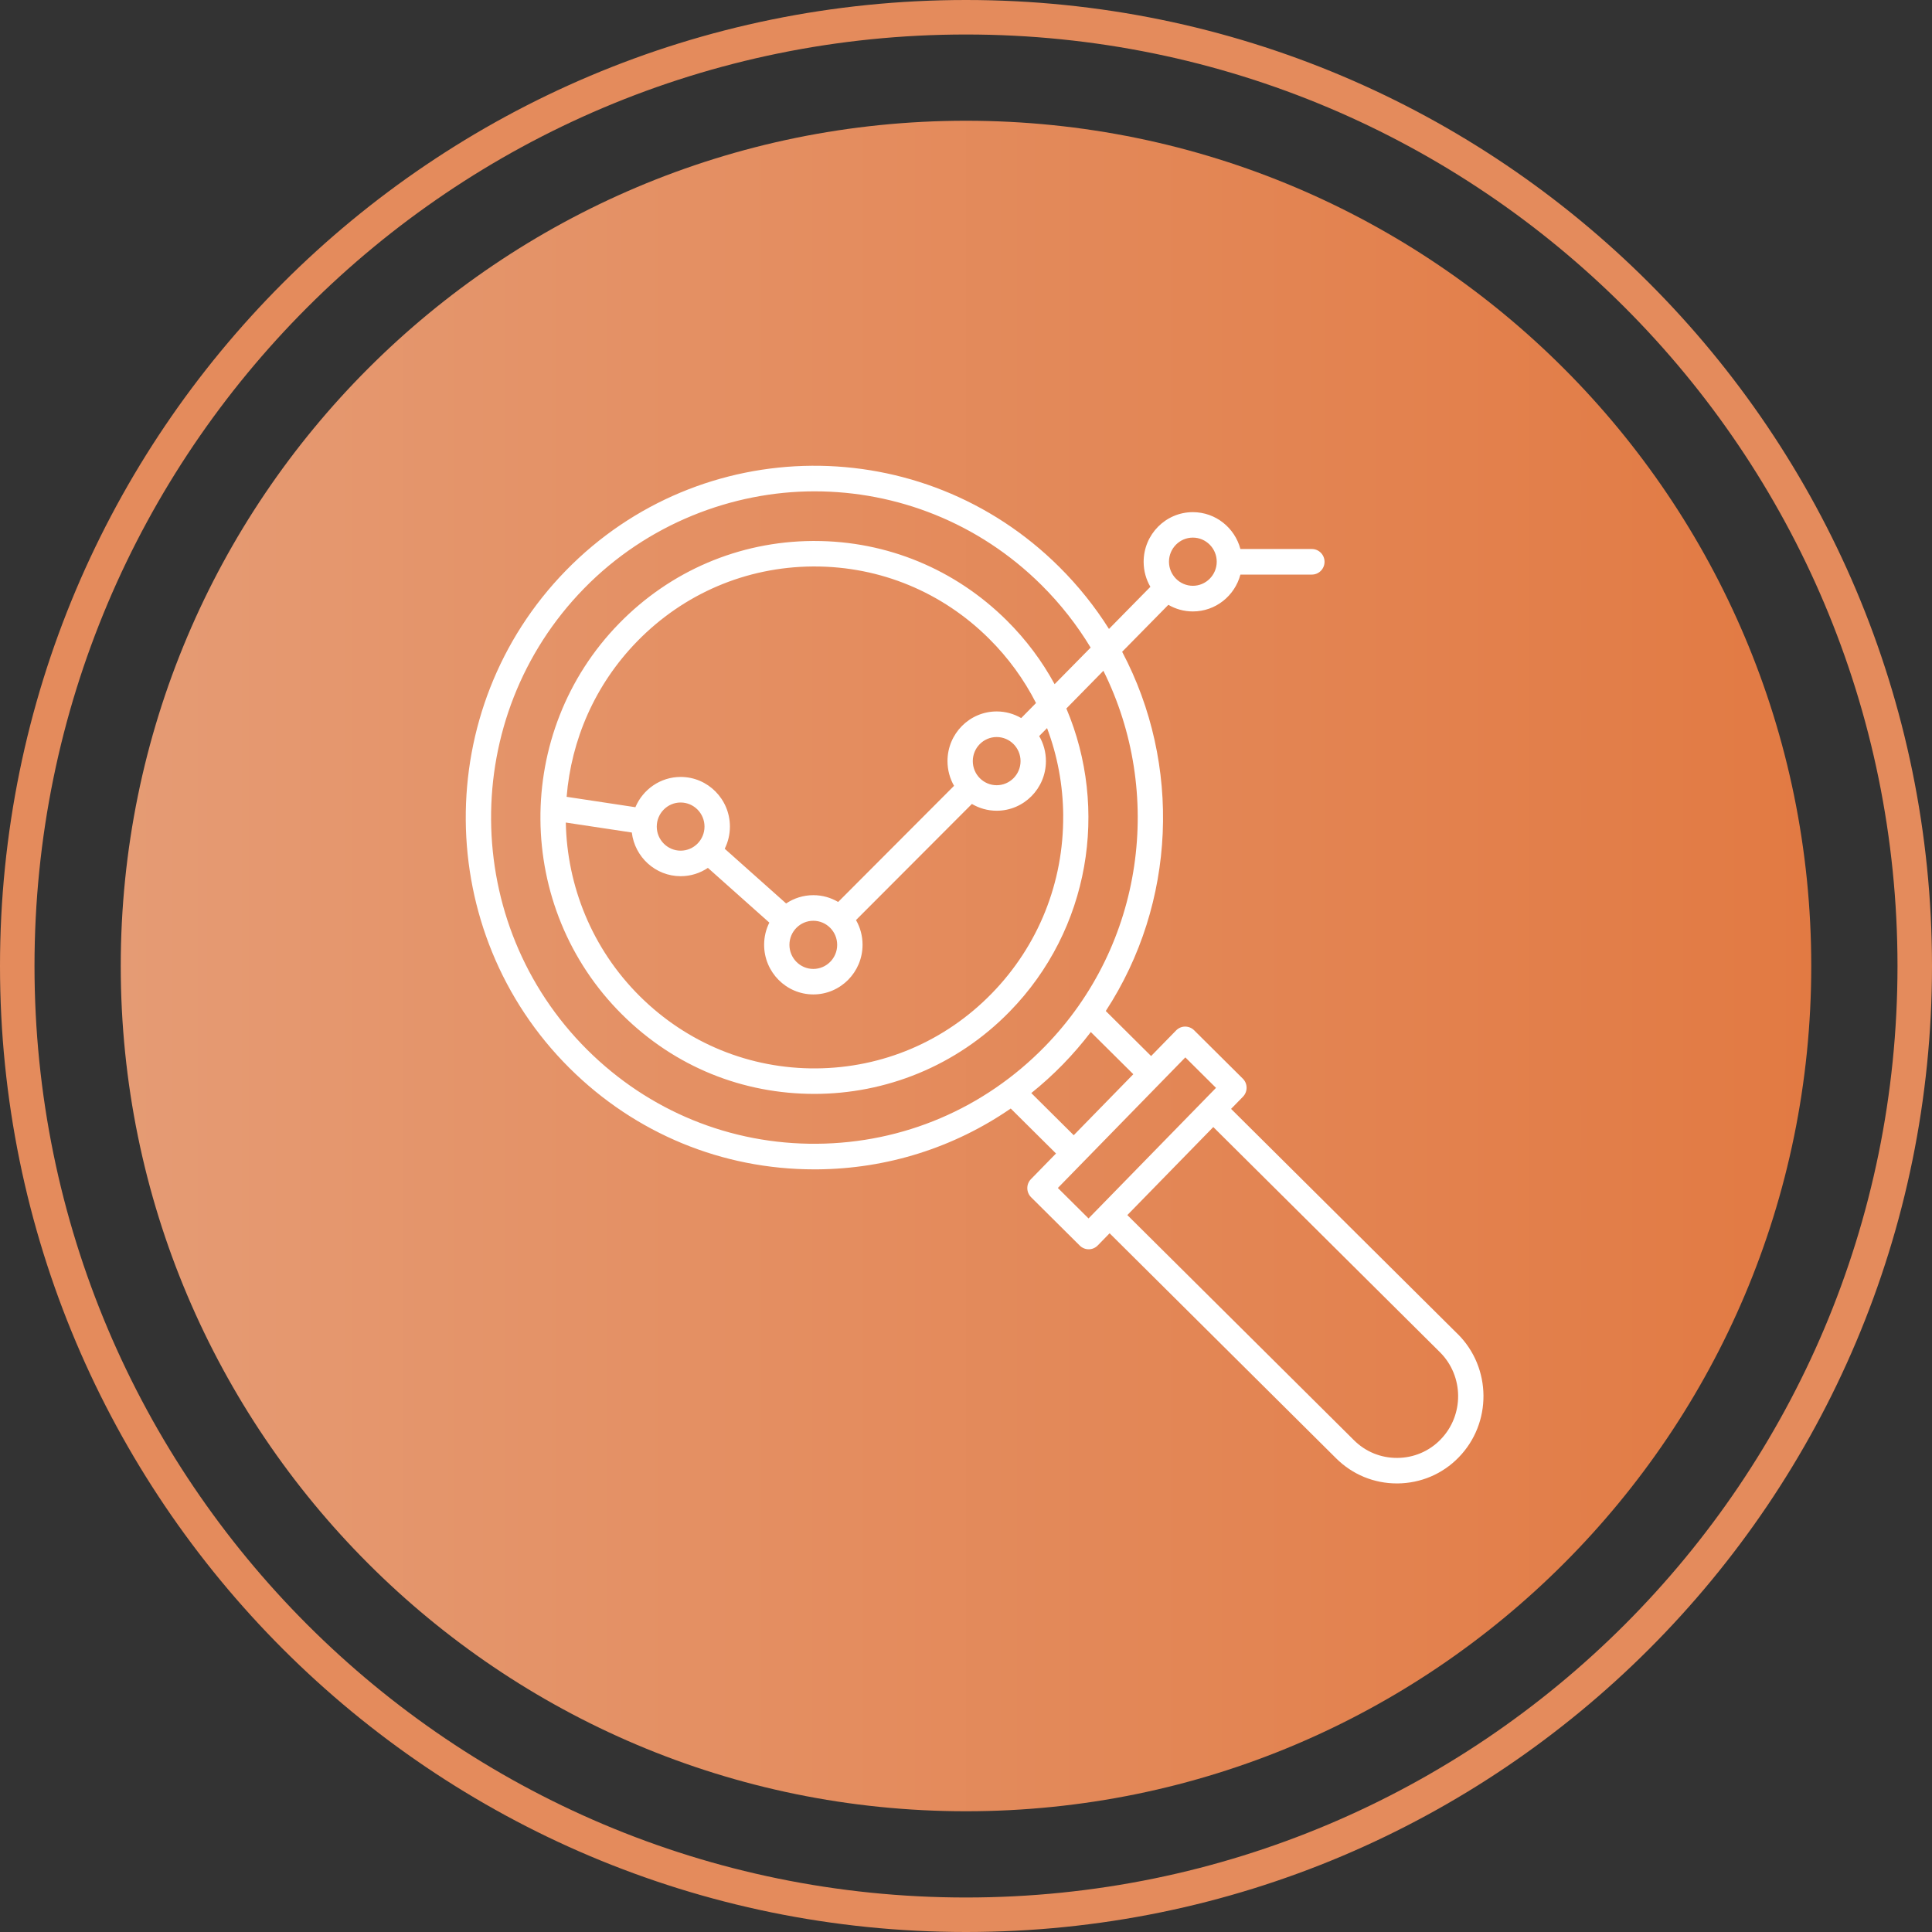
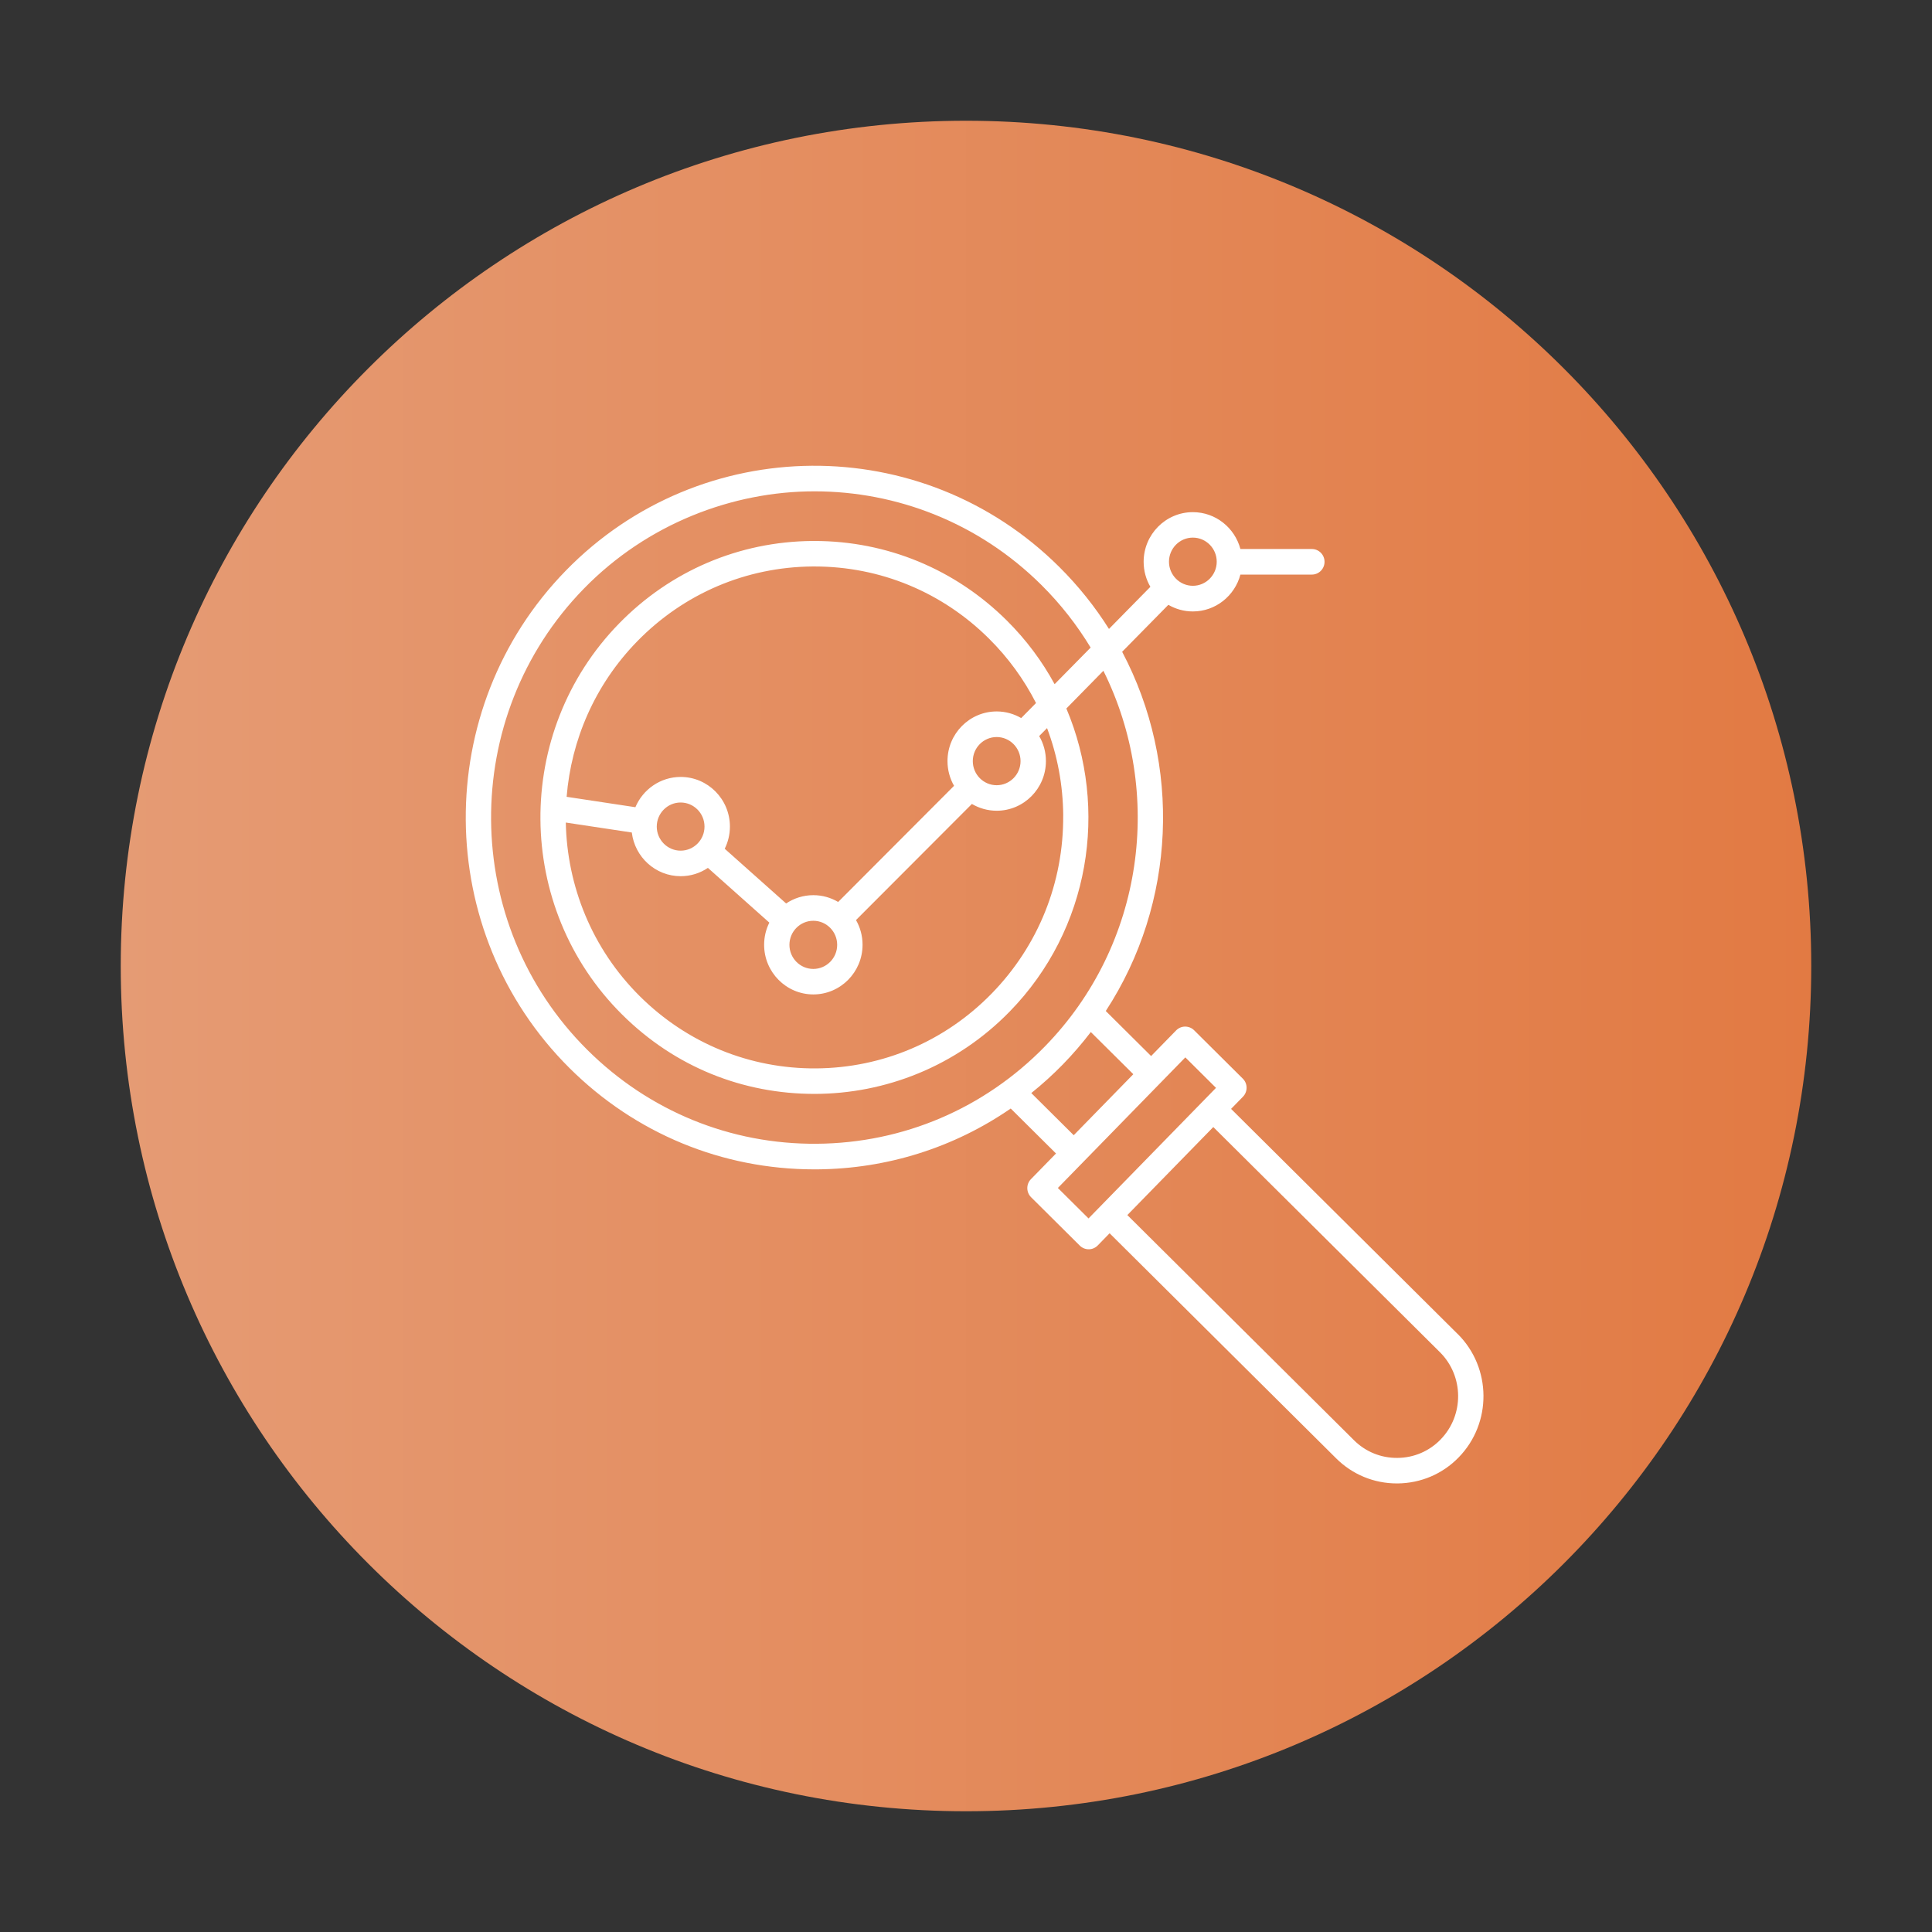
<svg xmlns="http://www.w3.org/2000/svg" width="112" height="112" viewBox="0 0 112 112" fill="none">
  <rect x="0" y="0" width="112" height="112" fill="#333333" stroke="none" />
  <g clip-path="url(#clip0_25_104)">
    <path d="M56 105C83.062 105 105 83.062 105 56C105 28.938 83.062 7 56 7C28.938 7 7 28.938 7 56C7 83.062 28.938 105 56 105Z" fill="url(#paint0_linear_25_104)" />
-     <path d="M56 111C86.376 111 111 86.376 111 56C111 25.624 86.376 1 56 1C25.624 1 1 25.624 1 56C1 86.376 25.624 111 56 111Z" stroke="#E48B5C" stroke-width="2" />
    <path fill-rule="evenodd" clip-rule="evenodd" d="M83.51 83.453C82.848 84.131 81.959 84.51 81.008 84.516C80.055 84.525 79.162 84.159 78.49 83.49L65.353 70.439L70.336 65.336L83.473 78.387C84.866 79.773 84.884 82.045 83.51 83.451V83.453ZM63.103 70.634L70.493 63.065L68.715 61.298L61.325 68.868L63.103 70.634ZM59.786 63.367L62.245 65.81L65.699 62.273L63.236 59.828C62.74 60.477 62.2 61.105 61.617 61.704C61.035 62.3 60.422 62.854 59.784 63.367H59.786ZM59.199 41.627C58.781 41.384 58.296 41.243 57.78 41.243C56.206 41.243 54.927 42.534 54.927 44.121C54.927 44.644 55.066 45.132 55.307 45.555L48.589 52.288C48.165 52.038 47.676 51.894 47.15 51.894C46.569 51.894 46.023 52.071 45.573 52.375L42.013 49.203C42.204 48.815 42.314 48.38 42.314 47.918C42.314 46.331 41.034 45.04 39.461 45.04C38.282 45.04 37.269 45.765 36.834 46.795L32.848 46.192C33.115 42.91 34.476 39.703 36.94 37.178C39.643 34.409 43.254 32.869 47.106 32.839C47.143 32.839 47.181 32.839 47.218 32.839C51.03 32.839 54.619 34.323 57.335 37.024C58.45 38.131 59.365 39.391 60.059 40.756L59.2 41.627H59.199ZM59.162 44.123C59.162 43.353 58.541 42.727 57.778 42.727C57.014 42.727 56.394 43.353 56.394 44.123C56.394 44.894 57.014 45.52 57.778 45.52C58.541 45.52 59.162 44.894 59.162 44.123ZM48.532 54.774C48.532 55.544 47.912 56.17 47.148 56.17C46.385 56.17 45.764 55.544 45.764 54.774C45.764 54.004 46.385 53.378 47.148 53.378C47.912 53.378 48.532 54.004 48.532 54.774ZM39.457 49.314C40.221 49.314 40.841 48.688 40.841 47.918C40.841 47.148 40.221 46.522 39.457 46.522C38.694 46.522 38.073 47.148 38.073 47.918C38.073 48.688 38.696 49.314 39.457 49.314ZM61.634 47.278C61.663 51.164 60.19 54.828 57.488 57.597C54.784 60.366 51.173 61.906 47.32 61.936C43.474 61.965 39.836 60.479 37.091 57.753C34.306 54.986 32.873 51.348 32.8 47.684L36.627 48.261C36.797 49.686 38.002 50.794 39.459 50.794C40.043 50.794 40.586 50.617 41.038 50.312L44.599 53.485C44.406 53.873 44.297 54.308 44.297 54.77C44.297 56.357 45.577 57.648 47.15 57.648C48.724 57.648 50.003 56.357 50.003 54.77C50.003 54.249 49.866 53.76 49.623 53.337L56.342 46.606C56.765 46.855 57.256 46.999 57.78 46.999C59.353 46.999 60.633 45.709 60.633 44.121C60.633 43.593 60.492 43.096 60.242 42.671L60.699 42.209C61.302 43.806 61.623 45.517 61.636 47.278H61.634ZM47.353 66.305C52.364 66.266 57.057 64.264 60.573 60.664C66.35 54.746 67.47 45.929 63.965 38.886L61.818 41.072C64.278 46.879 63.192 53.869 58.535 58.638C55.431 61.819 51.322 63.414 47.212 63.414C43.103 63.414 39.152 61.883 36.063 58.812C29.819 52.609 29.742 42.439 35.891 36.142C38.87 33.093 42.847 31.394 47.092 31.361C47.135 31.361 47.175 31.361 47.218 31.361C51.416 31.361 55.369 32.995 58.365 35.971C59.49 37.088 60.414 38.334 61.137 39.662L63.225 37.541C62.442 36.246 61.493 35.025 60.374 33.914C56.726 30.291 51.971 28.483 47.216 28.483C42.461 28.483 37.518 30.365 33.855 34.117C26.595 41.546 26.686 53.547 34.053 60.867C37.623 64.412 42.345 66.346 47.355 66.305H47.353ZM69.151 31.166C69.913 31.166 70.535 31.792 70.535 32.562C70.535 33.333 69.913 33.959 69.151 33.959C68.39 33.959 67.767 33.333 67.767 32.562C67.767 31.792 68.388 31.166 69.151 31.166ZM84.503 77.334L71.367 64.283L72.055 63.578C72.339 63.287 72.337 62.817 72.047 62.53L69.223 59.724C69.084 59.586 68.894 59.512 68.701 59.512C68.506 59.512 68.32 59.594 68.183 59.732L66.731 61.22L64.103 58.609C68.191 52.348 68.5 44.309 65.052 37.784L67.731 35.062C68.15 35.306 68.633 35.446 69.151 35.446C70.472 35.446 71.583 34.538 71.908 33.309H76.05C76.456 33.309 76.785 32.978 76.785 32.568C76.785 32.159 76.456 31.827 76.05 31.827H71.908C71.583 30.599 70.472 29.69 69.151 29.69C67.578 29.69 66.298 30.981 66.298 32.568C66.298 33.099 66.441 33.594 66.689 34.019L64.288 36.46C63.482 35.179 62.519 33.97 61.402 32.861C53.458 24.962 40.629 25.061 32.806 33.075C24.981 41.089 25.078 54.031 33.022 61.924C36.834 65.711 41.866 67.789 47.208 67.789C47.261 67.789 47.315 67.789 47.367 67.789C51.434 67.758 55.307 66.526 58.593 64.262L61.218 66.869L59.765 68.357C59.481 68.647 59.485 69.117 59.773 69.404L62.597 72.21C62.736 72.346 62.919 72.422 63.113 72.422H63.119C63.314 72.422 63.499 72.34 63.637 72.2L64.325 71.494L77.461 84.545C78.403 85.481 79.653 85.996 80.981 85.996H81.02C82.363 85.984 83.622 85.451 84.557 84.49C86.5 82.501 86.475 79.29 84.503 77.33V77.334Z" fill="white" />
  </g>
  <defs>
    <linearGradient id="paint0_linear_25_104" x1="7" y1="105" x2="105" y2="105" gradientUnits="userSpaceOnUse">
      <stop stop-color="#E59B74" />
      <stop offset="1" stop-color="#E27A43" />
    </linearGradient>
    <clipPath id="clip0_25_104">
      <rect width="112" height="112" fill="white" />
    </clipPath>
  </defs>
</svg>